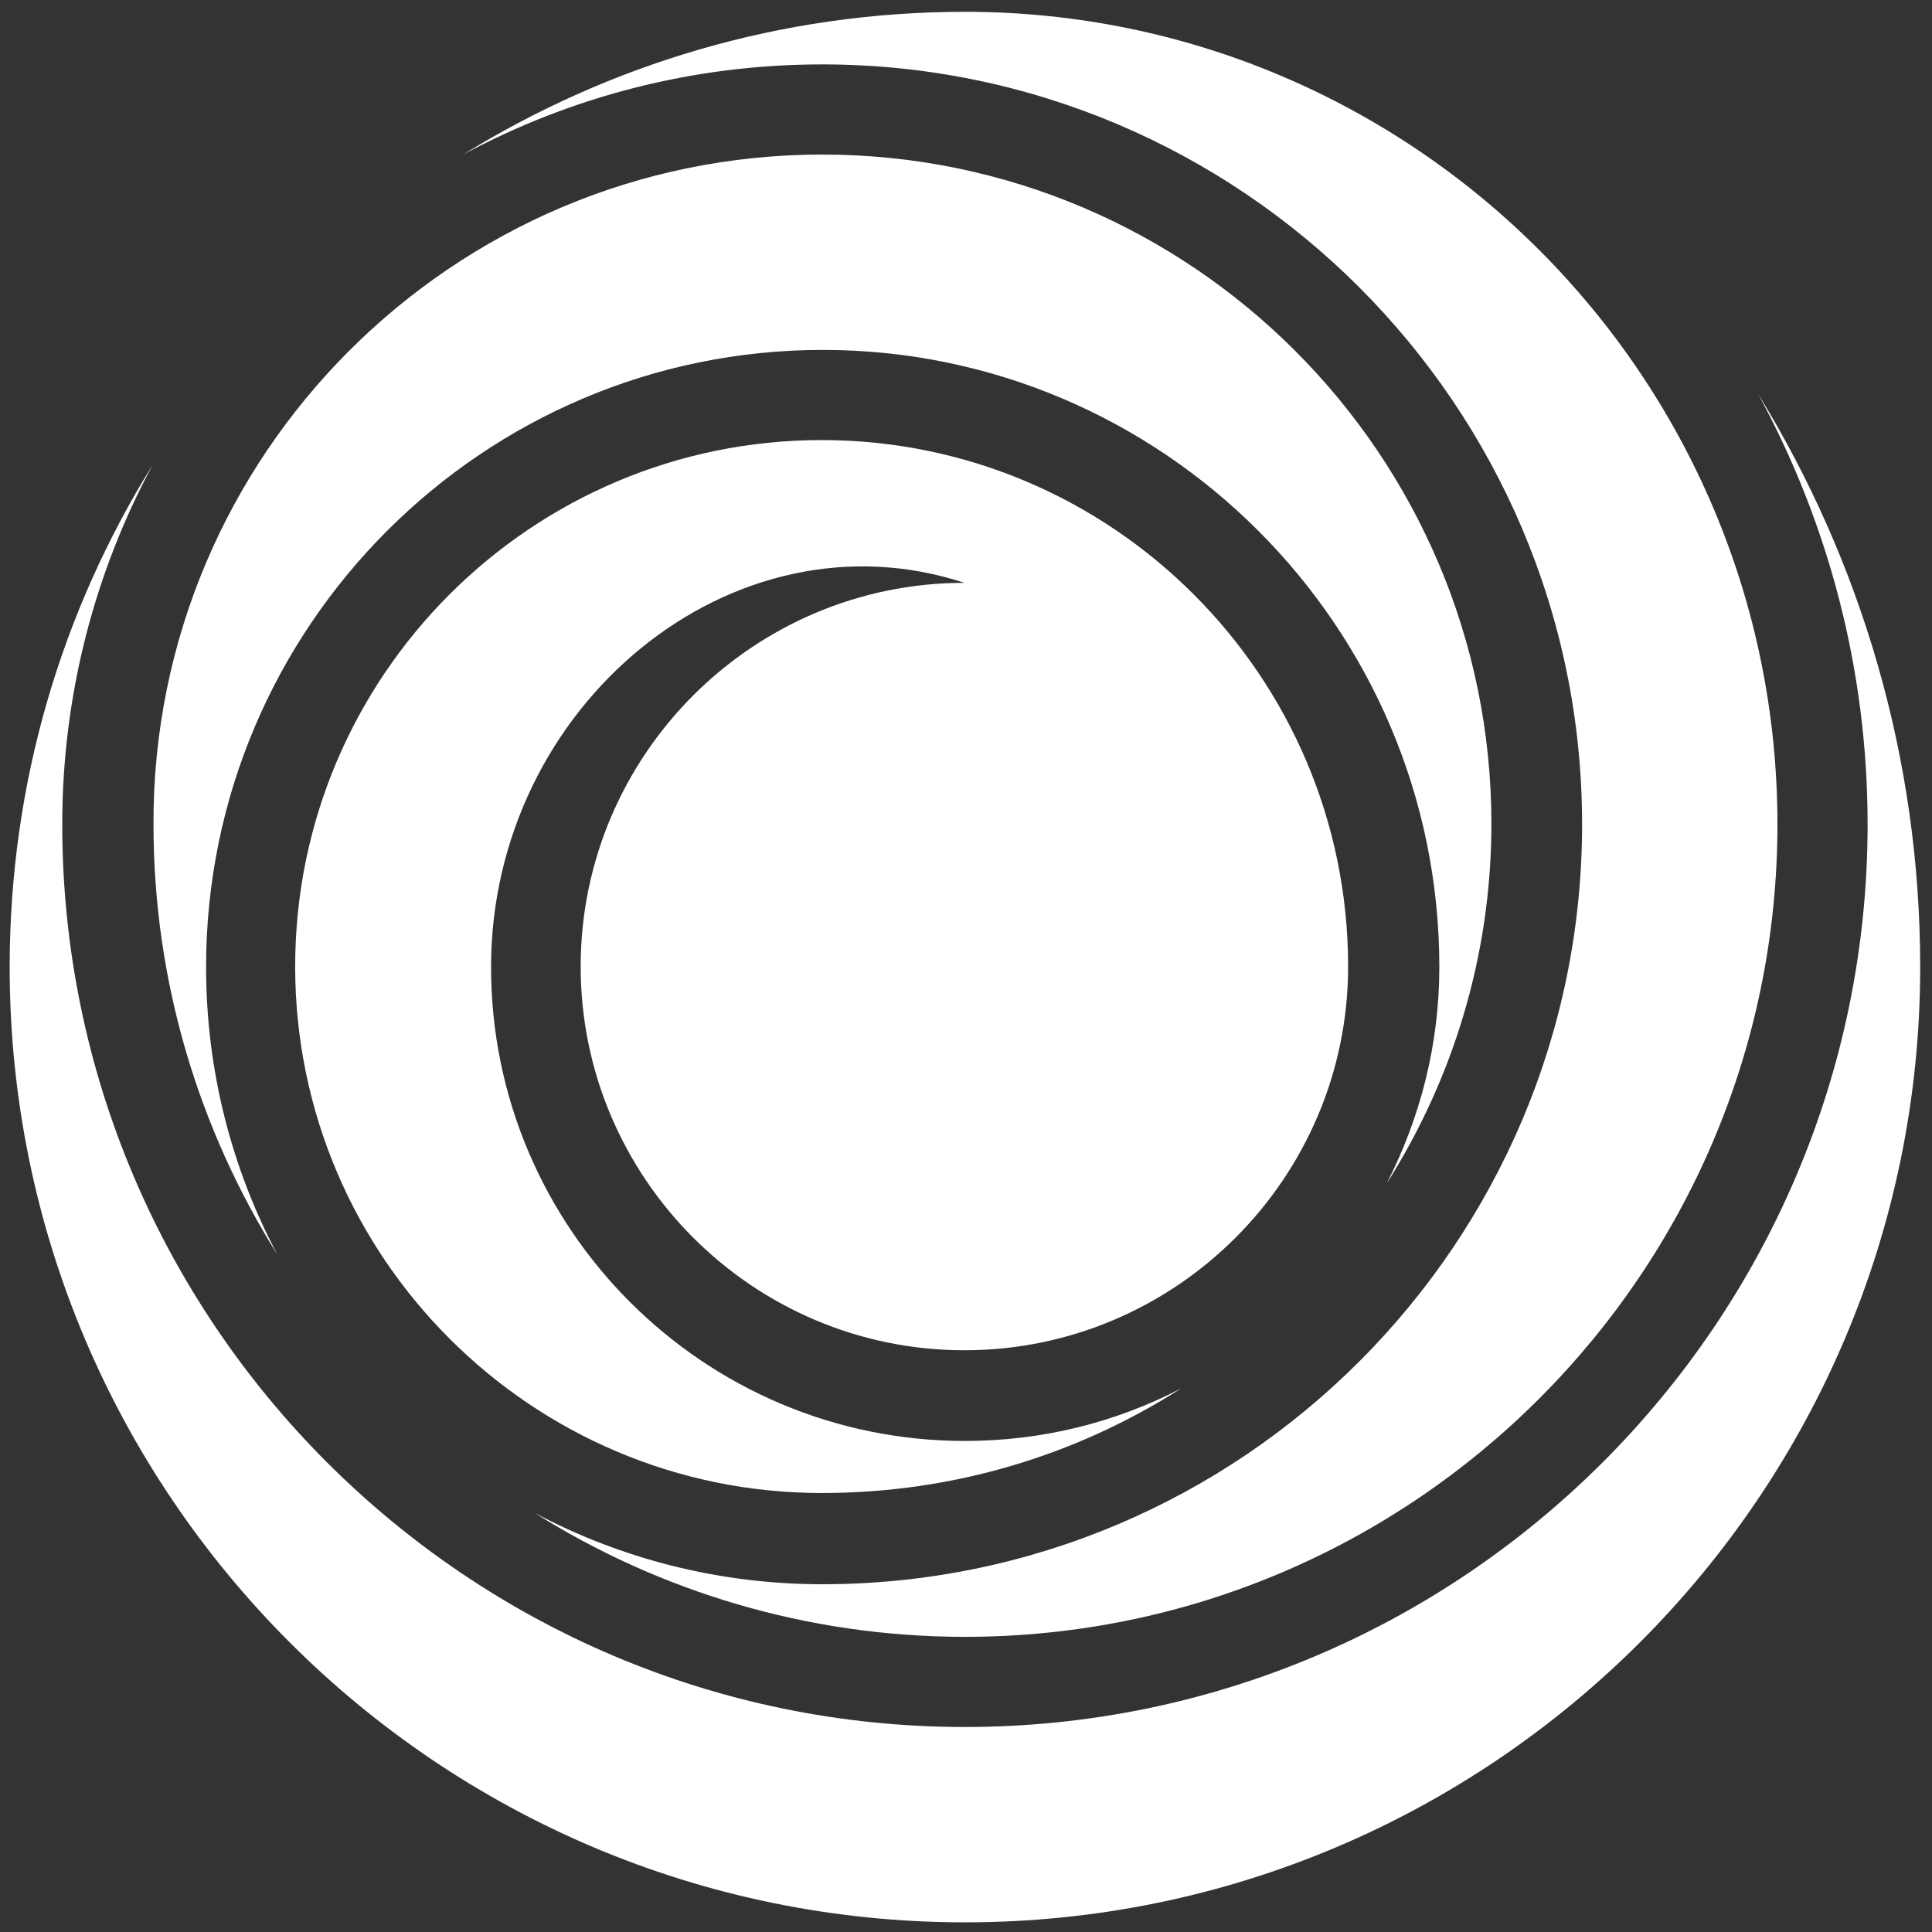
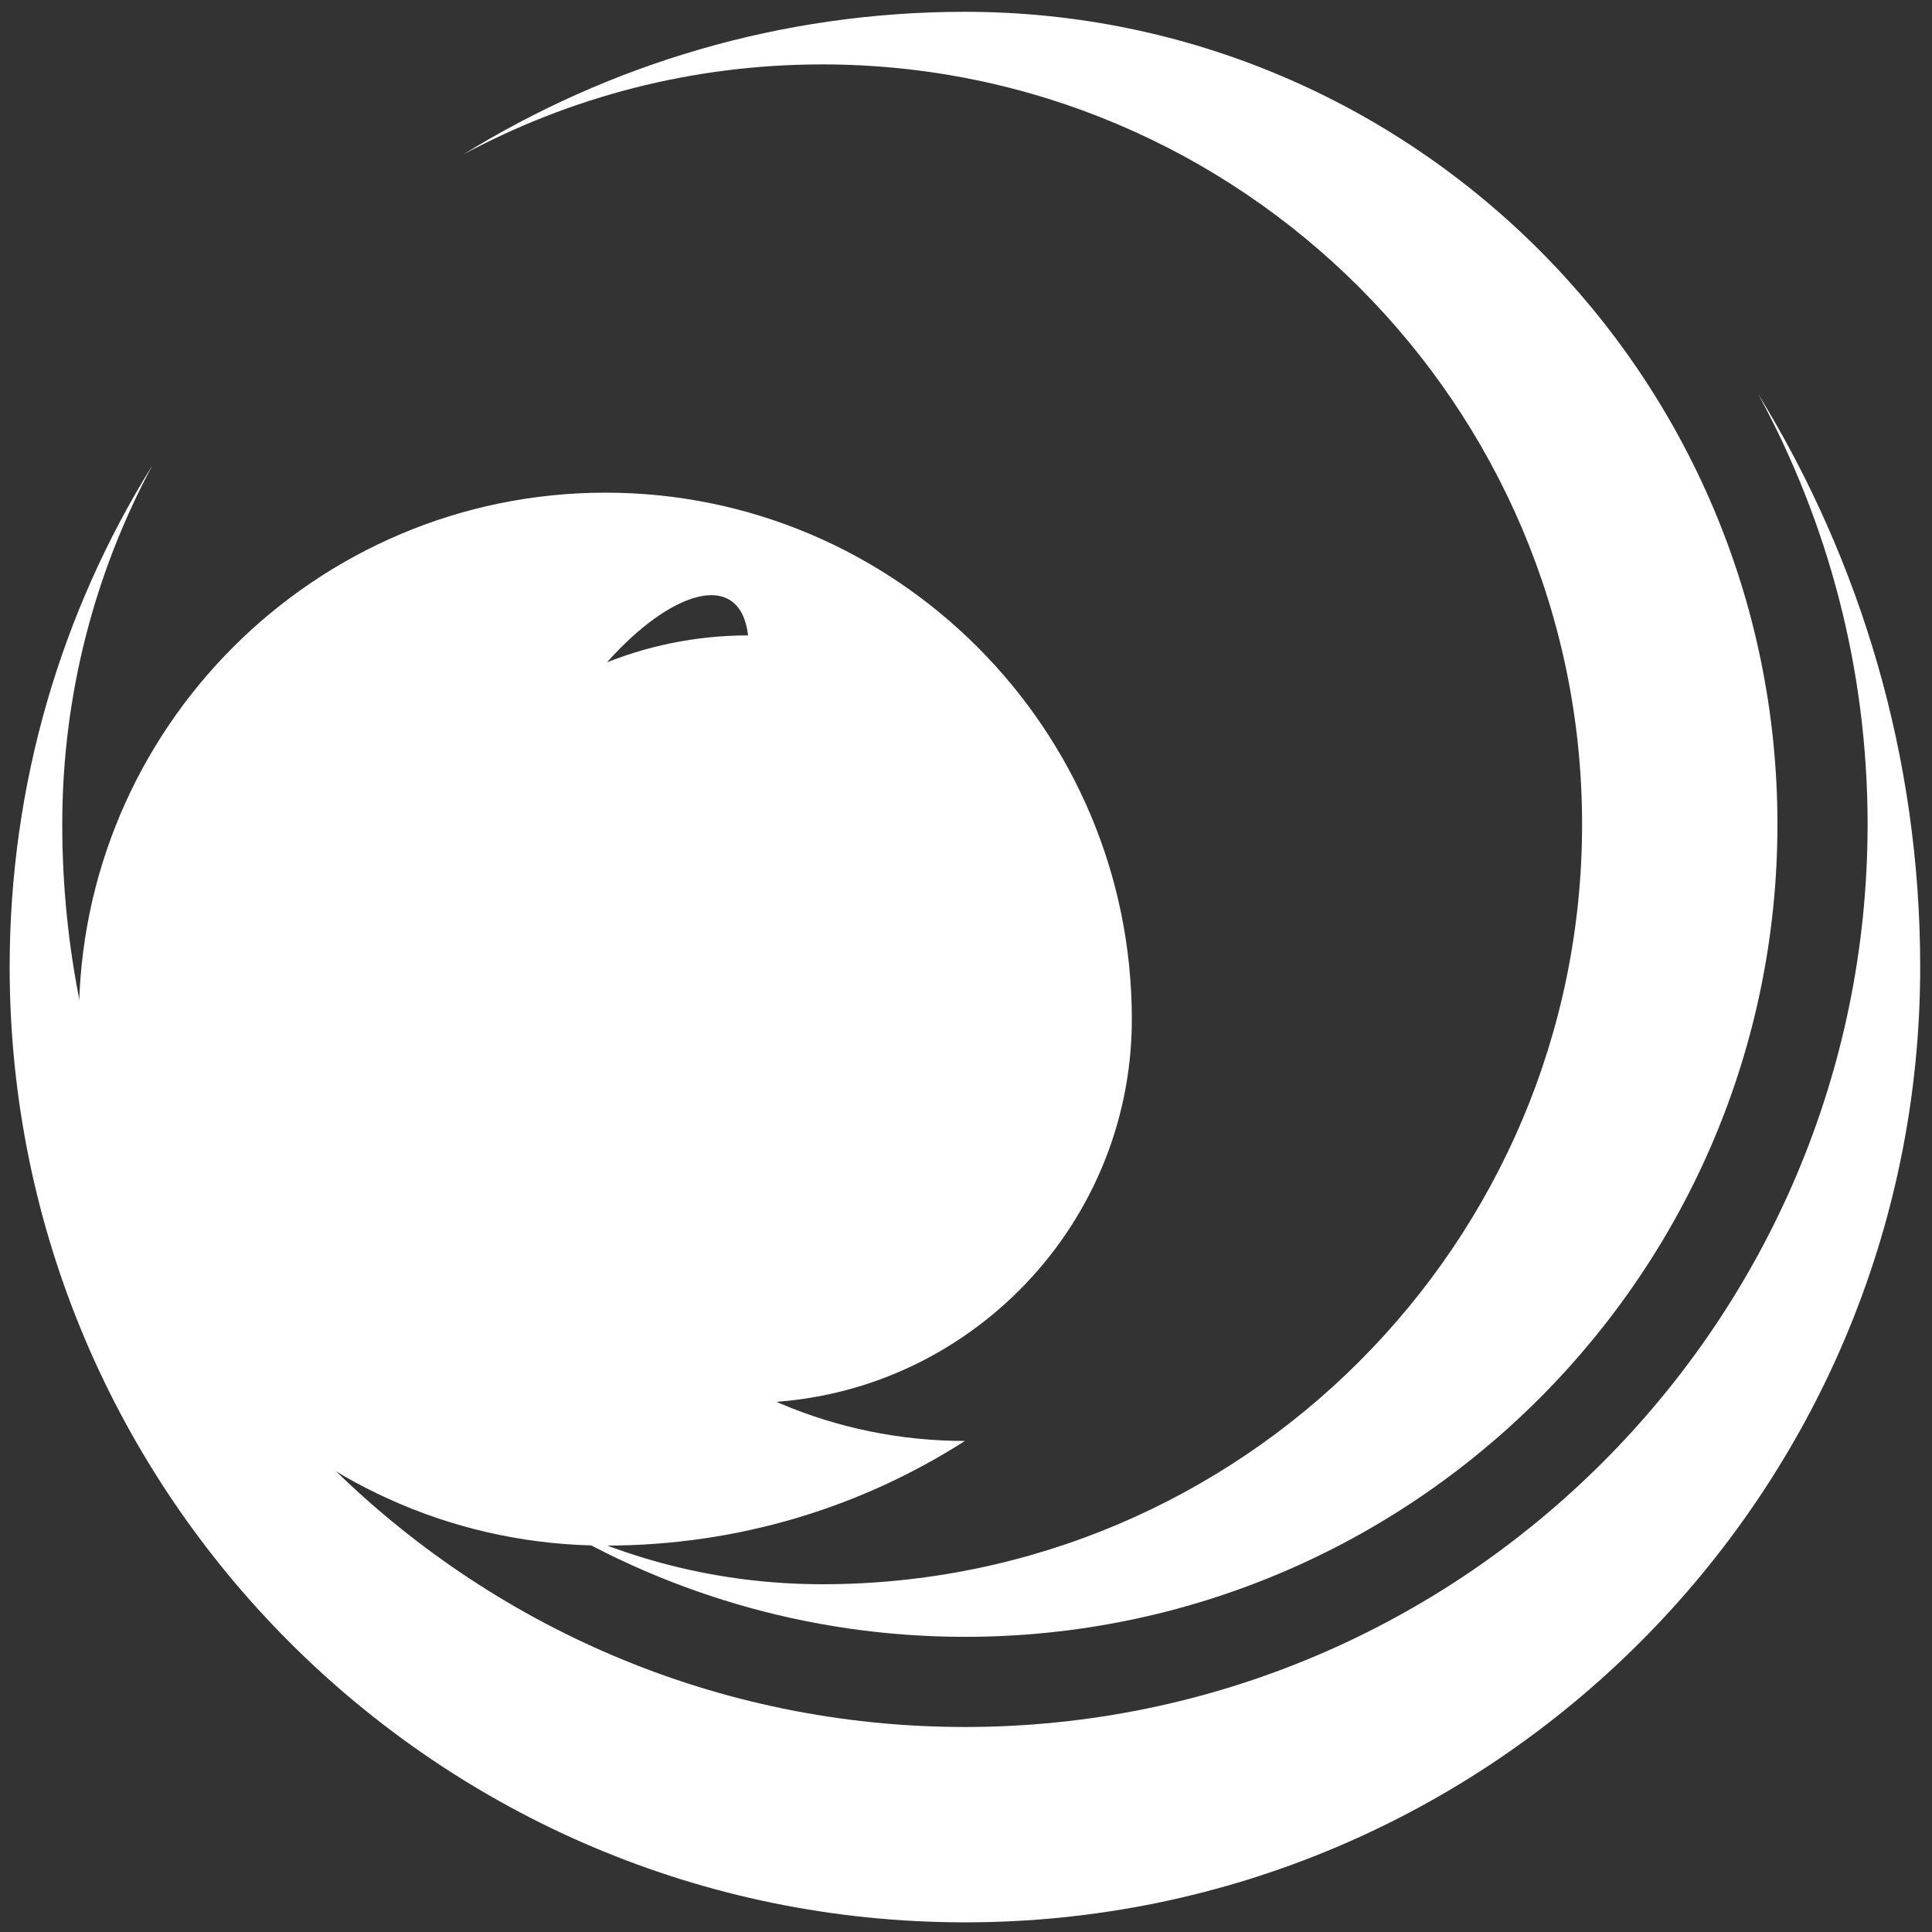
<svg xmlns="http://www.w3.org/2000/svg" version="1.1" id="Layer_1" x="0px" y="0px" viewBox="0 0 360 360" style="enable-background:new 0 0 360 360;" xml:space="preserve">
  <rect x="0" y="0" width="360" height="360" fill="#333333" stroke="none" />
  <style type="text/css"> .st0{fill:#FFFFFF;} </style>
  <g>
-     <path class="st0" d="M153.2,28.8c68.8,0,124.7,56,124.7,124.7c0,24.6-7.2,47.6-19.5,67c6.2-12.1,9.8-25.8,9.8-40.3 c0-63.4-51.6-115-114.9-115s-114.9,51.6-114.9,115c0,19.3,4.8,37.6,13.3,53.6c-14.6-23.3-23.1-50.8-23.1-80.2 C28.4,84.8,84.4,28.8,153.2,28.8" />
-     <path class="st0" d="M91.5,180.2c0,48.7,39.6,88.3,88.3,88.3c14.5,0,28.2-3.5,40.3-9.8c-19.4,12.4-42.3,19.5-67,19.5 c-54.1,0-98.1-44-98.1-98.1c0-54.1,44-98.1,98.1-98.1c54.1,0,98.1,44,98.1,98.1c0,39.4-32.1,71.5-71.5,71.5 c-39.4,0-71.5-32.1-71.5-71.5s32.1-71.5,71.5-71.5C136.5,94.4,91.5,131.5,91.5,180.2" />
+     <path class="st0" d="M91.5,180.2c0,48.7,39.6,88.3,88.3,88.3c-19.4,12.4-42.3,19.5-67,19.5 c-54.1,0-98.1-44-98.1-98.1c0-54.1,44-98.1,98.1-98.1c54.1,0,98.1,44,98.1,98.1c0,39.4-32.1,71.5-71.5,71.5 c-39.4,0-71.5-32.1-71.5-71.5s32.1-71.5,71.5-71.5C136.5,94.4,91.5,131.5,91.5,180.2" />
    <path class="st0" d="M357.8,180.2c0,98.1-79.8,178-178,178s-178-79.8-178-178c0-34.3,9.7-66.3,26.6-93.5 c-10.7,19.9-16.8,42.7-16.8,66.9c0,92.8,75.5,168.2,168.2,168.2S348,246.3,348,153.6c0-29-7.4-56.3-20.4-80.2 C346.7,104.5,357.8,141.1,357.8,180.2" />
    <path class="st0" d="M331.2,153.6c0,83.5-67.9,151.4-151.4,151.4c-29.4,0-57-8.5-80.2-23.1c16,8.5,34.3,13.3,53.6,13.3 c78.1,0,141.6-63.5,141.6-141.6S231.2,12,153.2,12c-24.2,0-47,6.1-66.9,16.8C113.5,12,145.5,2.2,179.8,2.2 C263.3,2.2,331.2,70.1,331.2,153.6" />
  </g>
</svg>